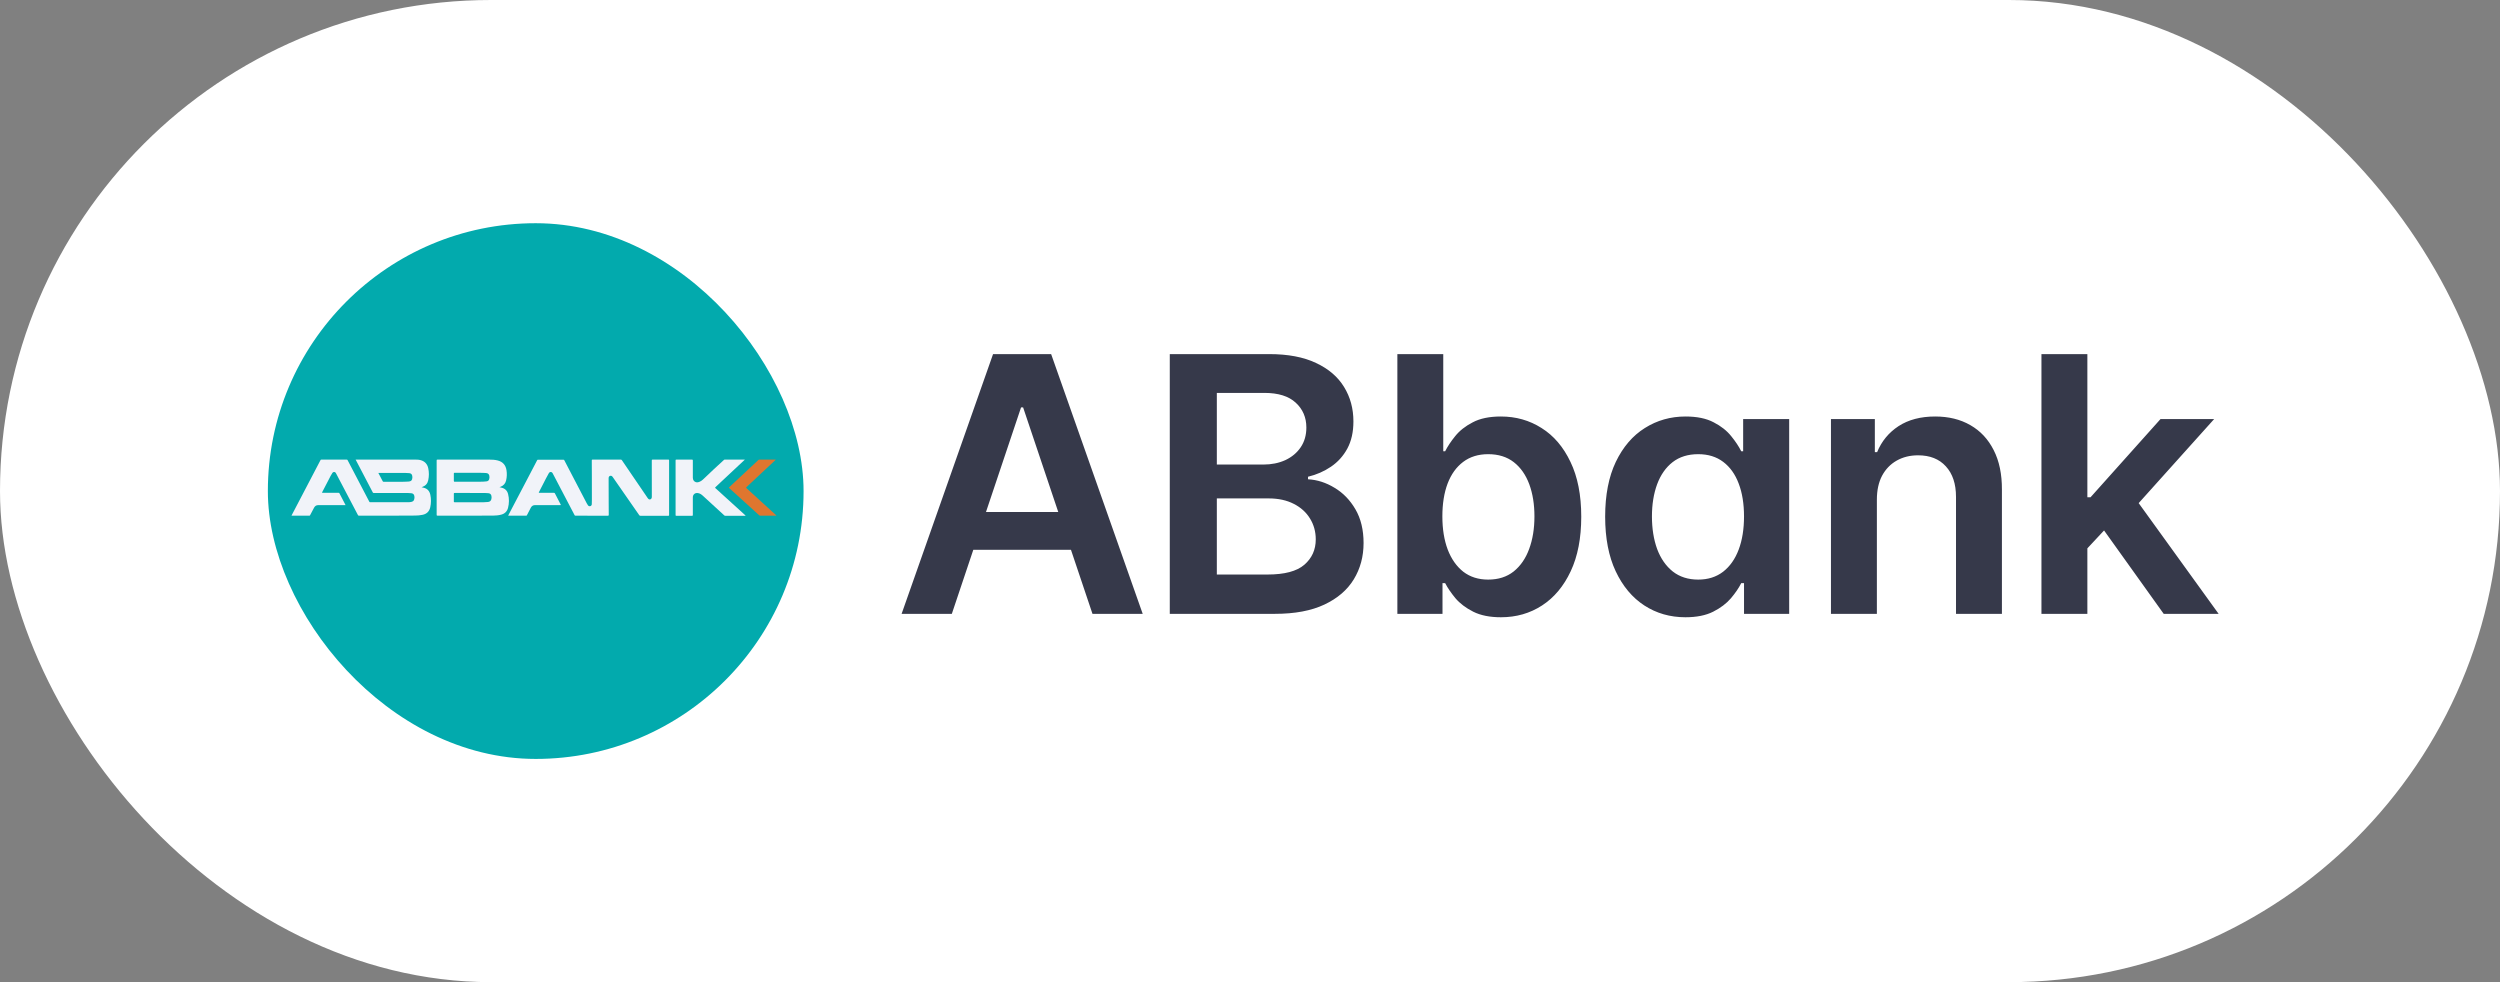
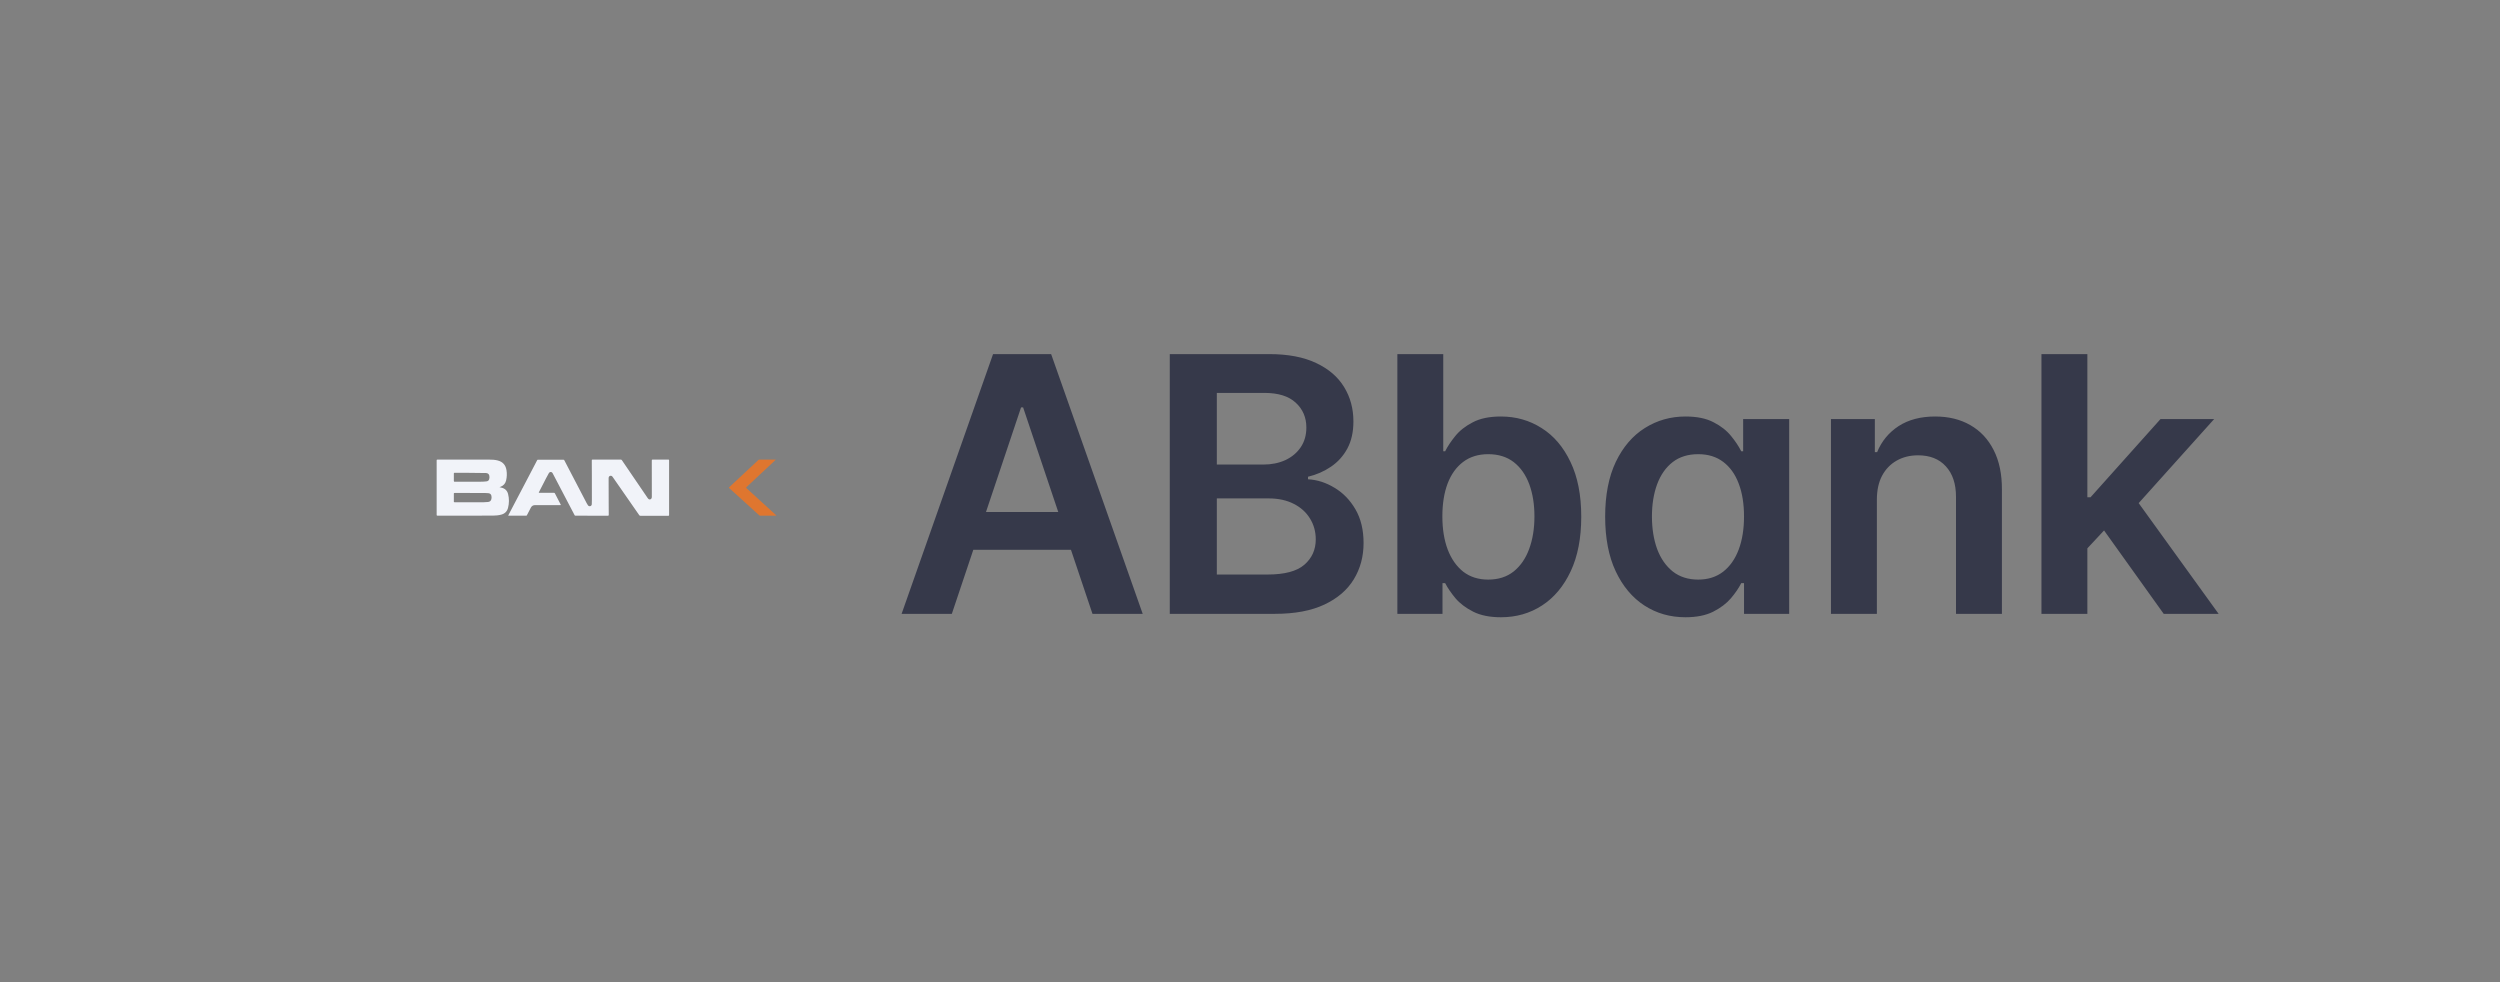
<svg xmlns="http://www.w3.org/2000/svg" width="112" height="44" viewBox="0 0 112 44" fill="none">
  <rect x="0" y="0" width="112" height="44" fill="#808080" stroke="none" />
-   <rect width="112" height="44" rx="22" fill="white" />
-   <rect x="12" y="10" width="24" height="24" rx="12" fill="#02AAAD" />
  <g clip-path="url(#clip0_528_690)">
    <path d="M22.766 23.1C22.806 23.022 22.845 22.946 22.885 22.87C23.151 22.363 23.416 21.857 23.682 21.35C23.81 21.106 23.937 20.862 24.065 20.617C24.073 20.601 24.082 20.596 24.1 20.596C24.481 20.597 24.863 20.597 25.244 20.596C25.264 20.596 25.273 20.604 25.281 20.62C25.44 20.925 25.599 21.231 25.758 21.536C25.934 21.874 26.11 22.212 26.287 22.55C26.303 22.583 26.322 22.613 26.344 22.642C26.372 22.675 26.411 22.688 26.449 22.674C26.486 22.662 26.51 22.631 26.512 22.587C26.514 22.527 26.516 22.467 26.516 22.407C26.516 22.058 26.518 21.708 26.515 21.358C26.513 21.113 26.515 20.869 26.512 20.624C26.512 20.597 26.519 20.59 26.547 20.59C26.968 20.591 27.39 20.591 27.812 20.59C27.833 20.59 27.845 20.596 27.858 20.613C28.243 21.18 28.629 21.746 29.015 22.312C29.053 22.367 29.088 22.385 29.131 22.372C29.178 22.359 29.202 22.318 29.202 22.253C29.202 21.711 29.201 21.169 29.2 20.627C29.2 20.597 29.208 20.59 29.238 20.59C29.473 20.591 29.707 20.591 29.943 20.59C29.967 20.59 29.975 20.594 29.975 20.621C29.974 21.439 29.974 22.256 29.975 23.074C29.975 23.101 29.968 23.108 29.941 23.107C29.524 23.107 29.108 23.107 28.691 23.107C28.681 23.108 28.67 23.106 28.661 23.101C28.651 23.096 28.643 23.089 28.638 23.08C28.24 22.507 27.842 21.934 27.444 21.362C27.414 21.32 27.376 21.305 27.331 21.319C27.292 21.33 27.266 21.369 27.266 21.418C27.267 21.799 27.265 22.181 27.269 22.562C27.27 22.732 27.268 22.901 27.272 23.07C27.272 23.098 27.263 23.104 27.236 23.104C26.751 23.103 26.266 23.102 25.78 23.103C25.76 23.103 25.75 23.096 25.741 23.078C25.43 22.483 25.119 21.889 24.807 21.294C24.79 21.262 24.775 21.23 24.757 21.199C24.714 21.126 24.628 21.128 24.586 21.201C24.497 21.357 24.417 21.518 24.335 21.677C24.271 21.8 24.209 21.924 24.145 22.047C24.13 22.077 24.13 22.078 24.164 22.078C24.381 22.078 24.599 22.078 24.816 22.078C24.839 22.078 24.85 22.084 24.861 22.105C24.945 22.269 25.03 22.432 25.115 22.596C25.132 22.629 25.132 22.629 25.095 22.629C24.72 22.629 24.345 22.63 23.97 22.629C23.885 22.629 23.823 22.667 23.784 22.739C23.723 22.853 23.665 22.967 23.606 23.082C23.599 23.096 23.591 23.102 23.574 23.102C23.31 23.102 23.045 23.102 22.781 23.102C22.776 23.102 22.771 23.101 22.766 23.1Z" fill="#F1F3F9" />
-     <path d="M15.479 22.63H15.443C15.047 22.63 14.651 22.63 14.255 22.63C14.169 22.63 14.11 22.671 14.071 22.743C14.01 22.855 13.951 22.968 13.892 23.081C13.884 23.096 13.876 23.103 13.857 23.103C13.596 23.102 13.335 23.102 13.074 23.102C13.07 23.102 13.067 23.102 13.063 23.101C13.061 23.087 13.07 23.077 13.076 23.066C13.392 22.462 13.708 21.857 14.024 21.253C14.135 21.041 14.247 20.828 14.357 20.616C14.367 20.596 14.378 20.59 14.399 20.59C14.777 20.59 15.154 20.59 15.531 20.59C15.553 20.59 15.563 20.597 15.573 20.616C15.897 21.236 16.221 21.856 16.545 22.476C16.554 22.494 16.564 22.5 16.585 22.5C17.136 22.5 17.687 22.5 18.238 22.5C18.299 22.5 18.36 22.5 18.421 22.488C18.533 22.464 18.566 22.399 18.569 22.278C18.569 22.259 18.567 22.239 18.562 22.22C18.551 22.151 18.505 22.106 18.436 22.098C18.337 22.086 18.238 22.085 18.138 22.085C17.674 22.085 17.209 22.085 16.744 22.086C16.723 22.086 16.711 22.081 16.701 22.061C16.449 21.579 16.196 21.096 15.944 20.613C15.94 20.607 15.937 20.6 15.933 20.591H15.968C16.833 20.59 17.698 20.59 18.562 20.59C18.655 20.59 18.748 20.589 18.839 20.613C19.029 20.663 19.143 20.787 19.185 20.975C19.224 21.154 19.223 21.335 19.185 21.514C19.155 21.662 19.066 21.761 18.925 21.813C18.913 21.817 18.902 21.822 18.886 21.828C18.918 21.835 18.945 21.842 18.972 21.848C19.145 21.886 19.242 21.997 19.279 22.166C19.318 22.349 19.317 22.539 19.276 22.722C19.236 22.907 19.123 23.022 18.935 23.063C18.826 23.087 18.715 23.096 18.604 23.097C17.763 23.109 16.923 23.099 16.082 23.103C16.058 23.103 16.046 23.095 16.035 23.074C15.711 22.457 15.388 21.841 15.064 21.225C15.052 21.201 15.041 21.177 15.019 21.161C15.009 21.155 14.998 21.15 14.986 21.147C14.974 21.145 14.962 21.145 14.95 21.147C14.938 21.149 14.927 21.154 14.917 21.161C14.907 21.167 14.898 21.176 14.892 21.186C14.833 21.272 14.788 21.368 14.74 21.46C14.638 21.654 14.538 21.849 14.437 22.043C14.419 22.078 14.419 22.078 14.459 22.078C14.694 22.078 14.929 22.078 15.164 22.078C15.182 22.078 15.196 22.079 15.206 22.099C15.296 22.273 15.386 22.445 15.476 22.618C15.478 22.622 15.479 22.626 15.479 22.63ZM16.949 21.187C17.017 21.314 17.081 21.435 17.144 21.557C17.155 21.578 17.168 21.586 17.192 21.586C17.43 21.585 17.668 21.585 17.906 21.585C18.037 21.585 18.168 21.583 18.299 21.574C18.395 21.567 18.442 21.538 18.463 21.467C18.476 21.42 18.478 21.371 18.47 21.324C18.457 21.247 18.414 21.206 18.337 21.197C18.28 21.191 18.223 21.188 18.167 21.188C17.773 21.187 17.38 21.187 16.986 21.187H16.949Z" fill="#F1F3F9" />
-     <path d="M22.376 21.826C22.411 21.834 22.44 21.841 22.47 21.848C22.624 21.885 22.724 21.98 22.762 22.133C22.814 22.337 22.813 22.551 22.759 22.755C22.718 22.912 22.616 23.012 22.458 23.055C22.33 23.09 22.2 23.099 22.069 23.1C21.245 23.101 20.421 23.102 19.597 23.102C19.569 23.102 19.562 23.095 19.562 23.067C19.563 22.253 19.563 21.439 19.562 20.625C19.562 20.596 19.571 20.59 19.599 20.59C20.375 20.591 21.151 20.59 21.927 20.591C22.049 20.591 22.171 20.597 22.291 20.627C22.522 20.685 22.655 20.833 22.691 21.066C22.715 21.219 22.709 21.376 22.673 21.527C22.64 21.666 22.555 21.757 22.424 21.808C22.41 21.814 22.395 21.819 22.376 21.826ZM21.053 22.086V22.084C20.826 22.084 20.6 22.084 20.374 22.083C20.343 22.083 20.331 22.088 20.332 22.123C20.335 22.236 20.334 22.348 20.332 22.461C20.331 22.494 20.34 22.502 20.374 22.502C20.803 22.501 21.233 22.502 21.662 22.501C21.729 22.501 21.795 22.496 21.861 22.489C21.943 22.482 21.993 22.438 22.013 22.363C22.026 22.313 22.026 22.26 22.015 22.21C21.999 22.144 21.955 22.104 21.888 22.096C21.835 22.09 21.781 22.087 21.728 22.086C21.503 22.085 21.278 22.086 21.053 22.086ZM21.015 21.581C21.179 21.581 21.343 21.581 21.507 21.581C21.603 21.58 21.699 21.579 21.794 21.566C21.856 21.558 21.898 21.528 21.916 21.468C21.931 21.418 21.933 21.364 21.922 21.313C21.905 21.235 21.855 21.198 21.776 21.192C21.679 21.183 21.582 21.183 21.485 21.182C21.111 21.18 20.738 21.182 20.364 21.181C20.34 21.181 20.332 21.187 20.332 21.212C20.334 21.321 20.334 21.43 20.332 21.54C20.332 21.572 20.339 21.582 20.373 21.582C20.587 21.58 20.801 21.581 21.015 21.581Z" fill="#F1F3F9" />
-     <path d="M33.368 20.593C33.277 20.678 33.19 20.76 33.102 20.841C32.752 21.169 32.402 21.496 32.052 21.824C32.032 21.842 32.031 21.851 32.052 21.87C32.487 22.264 32.922 22.659 33.356 23.055C33.372 23.07 33.388 23.085 33.403 23.099C33.397 23.112 33.387 23.107 33.38 23.107C33.083 23.107 32.787 23.107 32.491 23.107C32.483 23.107 32.475 23.106 32.468 23.103C32.46 23.1 32.453 23.096 32.448 23.09C32.13 22.798 31.812 22.506 31.494 22.215C31.429 22.155 31.361 22.104 31.27 22.09C31.138 22.069 31.039 22.15 31.039 22.285C31.038 22.545 31.039 22.805 31.039 23.065C31.039 23.107 31.039 23.107 30.997 23.107C30.764 23.107 30.531 23.106 30.298 23.107C30.272 23.107 30.266 23.101 30.266 23.075C30.266 22.257 30.266 21.44 30.266 20.623C30.266 20.595 30.275 20.591 30.299 20.591C30.534 20.592 30.769 20.592 31.004 20.591C31.034 20.591 31.04 20.601 31.039 20.628C31.038 20.887 31.038 21.145 31.039 21.402C31.039 21.503 31.092 21.577 31.18 21.603C31.213 21.611 31.248 21.611 31.281 21.603C31.383 21.579 31.459 21.517 31.532 21.446C31.827 21.158 32.132 20.881 32.435 20.603C32.439 20.599 32.444 20.595 32.45 20.593C32.455 20.591 32.461 20.59 32.467 20.59C32.763 20.59 33.059 20.59 33.355 20.59C33.36 20.591 33.364 20.592 33.368 20.593Z" fill="#F1F3F9" />
+     <path d="M22.376 21.826C22.411 21.834 22.44 21.841 22.47 21.848C22.624 21.885 22.724 21.98 22.762 22.133C22.814 22.337 22.813 22.551 22.759 22.755C22.718 22.912 22.616 23.012 22.458 23.055C22.33 23.09 22.2 23.099 22.069 23.1C21.245 23.101 20.421 23.102 19.597 23.102C19.569 23.102 19.562 23.095 19.562 23.067C19.563 22.253 19.563 21.439 19.562 20.625C19.562 20.596 19.571 20.59 19.599 20.59C20.375 20.591 21.151 20.59 21.927 20.591C22.049 20.591 22.171 20.597 22.291 20.627C22.522 20.685 22.655 20.833 22.691 21.066C22.715 21.219 22.709 21.376 22.673 21.527C22.64 21.666 22.555 21.757 22.424 21.808C22.41 21.814 22.395 21.819 22.376 21.826ZM21.053 22.086V22.084C20.826 22.084 20.6 22.084 20.374 22.083C20.343 22.083 20.331 22.088 20.332 22.123C20.335 22.236 20.334 22.348 20.332 22.461C20.331 22.494 20.34 22.502 20.374 22.502C20.803 22.501 21.233 22.502 21.662 22.501C21.729 22.501 21.795 22.496 21.861 22.489C21.943 22.482 21.993 22.438 22.013 22.363C22.026 22.313 22.026 22.26 22.015 22.21C21.999 22.144 21.955 22.104 21.888 22.096C21.835 22.09 21.781 22.087 21.728 22.086C21.503 22.085 21.278 22.086 21.053 22.086ZM21.015 21.581C21.179 21.581 21.343 21.581 21.507 21.581C21.603 21.58 21.699 21.579 21.794 21.566C21.856 21.558 21.898 21.528 21.916 21.468C21.931 21.418 21.933 21.364 21.922 21.313C21.905 21.235 21.855 21.198 21.776 21.192C21.111 21.18 20.738 21.182 20.364 21.181C20.34 21.181 20.332 21.187 20.332 21.212C20.334 21.321 20.334 21.43 20.332 21.54C20.332 21.572 20.339 21.582 20.373 21.582C20.587 21.58 20.801 21.581 21.015 21.581Z" fill="#F1F3F9" />
    <path d="M34.751 20.592C34.741 20.612 34.725 20.622 34.712 20.634C34.472 20.859 34.232 21.084 33.992 21.308C33.809 21.48 33.626 21.651 33.442 21.823C33.423 21.84 33.419 21.848 33.441 21.869C33.824 22.217 34.206 22.566 34.587 22.915C34.653 22.975 34.718 23.035 34.783 23.095C34.773 23.107 34.762 23.102 34.752 23.102C34.521 23.102 34.291 23.102 34.06 23.102C34.051 23.103 34.042 23.101 34.033 23.098C34.025 23.095 34.017 23.09 34.01 23.083C33.564 22.677 33.117 22.271 32.669 21.866C32.644 21.843 32.661 21.835 32.675 21.822L33.647 20.915C33.757 20.812 33.866 20.71 33.975 20.608C33.987 20.597 33.998 20.59 34.015 20.59C34.254 20.59 34.493 20.591 34.733 20.59C34.738 20.59 34.743 20.591 34.751 20.592Z" fill="#DF762F" />
  </g>
  <path d="M42.642 27.5H40.392L44.489 15.864H47.091L51.193 27.5H48.943L45.835 18.25H45.744L42.642 27.5ZM42.716 22.938H48.852V24.631H42.716V22.938ZM52.406 27.5V15.864H56.86C57.701 15.864 58.4 15.996 58.957 16.261C59.518 16.523 59.936 16.881 60.213 17.335C60.493 17.79 60.633 18.305 60.633 18.881C60.633 19.354 60.542 19.759 60.36 20.097C60.179 20.43 59.934 20.701 59.627 20.909C59.321 21.117 58.978 21.267 58.599 21.358V21.472C59.012 21.494 59.408 21.621 59.786 21.852C60.169 22.079 60.482 22.401 60.724 22.818C60.967 23.235 61.088 23.739 61.088 24.329C61.088 24.932 60.942 25.474 60.65 25.954C60.358 26.432 59.919 26.809 59.332 27.085C58.745 27.362 58.006 27.5 57.116 27.5H52.406ZM54.514 25.739H56.781C57.546 25.739 58.097 25.593 58.434 25.301C58.775 25.006 58.946 24.627 58.946 24.165C58.946 23.82 58.86 23.509 58.69 23.233C58.52 22.953 58.277 22.733 57.963 22.574C57.648 22.411 57.273 22.329 56.838 22.329H54.514V25.739ZM54.514 20.812H56.599C56.963 20.812 57.29 20.746 57.582 20.614C57.874 20.477 58.103 20.286 58.27 20.04C58.44 19.79 58.525 19.494 58.525 19.153C58.525 18.703 58.366 18.331 58.048 18.04C57.733 17.748 57.266 17.602 56.645 17.602H54.514V20.812ZM62.602 27.5V15.864H64.658V20.216H64.743C64.85 20.004 64.999 19.778 65.192 19.54C65.386 19.297 65.647 19.091 65.977 18.921C66.306 18.746 66.727 18.659 67.238 18.659C67.912 18.659 68.52 18.831 69.062 19.176C69.607 19.517 70.039 20.023 70.357 20.693C70.679 21.36 70.84 22.178 70.84 23.148C70.84 24.106 70.683 24.921 70.368 25.591C70.054 26.261 69.626 26.773 69.084 27.125C68.543 27.477 67.929 27.653 67.243 27.653C66.743 27.653 66.329 27.57 65.999 27.403C65.67 27.237 65.404 27.036 65.204 26.801C65.007 26.562 64.853 26.337 64.743 26.125H64.624V27.5H62.602ZM64.618 23.136C64.618 23.701 64.698 24.195 64.857 24.619C65.02 25.044 65.253 25.375 65.556 25.614C65.863 25.849 66.234 25.966 66.67 25.966C67.124 25.966 67.505 25.845 67.812 25.602C68.118 25.356 68.35 25.021 68.505 24.597C68.664 24.169 68.743 23.682 68.743 23.136C68.743 22.595 68.666 22.114 68.511 21.693C68.355 21.273 68.124 20.943 67.817 20.704C67.511 20.466 67.128 20.347 66.67 20.347C66.23 20.347 65.857 20.462 65.55 20.693C65.243 20.924 65.011 21.248 64.852 21.665C64.696 22.081 64.618 22.572 64.618 23.136ZM75.507 27.653C74.822 27.653 74.208 27.477 73.666 27.125C73.125 26.773 72.697 26.261 72.382 25.591C72.068 24.921 71.911 24.106 71.911 23.148C71.911 22.178 72.07 21.36 72.388 20.693C72.71 20.023 73.144 19.517 73.689 19.176C74.235 18.831 74.843 18.659 75.513 18.659C76.024 18.659 76.445 18.746 76.774 18.921C77.104 19.091 77.365 19.297 77.558 19.54C77.752 19.778 77.901 20.004 78.007 20.216H78.093V18.773H80.155V27.5H78.132V26.125H78.007C77.901 26.337 77.748 26.562 77.547 26.801C77.346 27.036 77.081 27.237 76.752 27.403C76.422 27.57 76.007 27.653 75.507 27.653ZM76.081 25.966C76.517 25.966 76.888 25.849 77.195 25.614C77.502 25.375 77.735 25.044 77.894 24.619C78.053 24.195 78.132 23.701 78.132 23.136C78.132 22.572 78.053 22.081 77.894 21.665C77.738 21.248 77.507 20.924 77.201 20.693C76.897 20.462 76.524 20.347 76.081 20.347C75.623 20.347 75.24 20.466 74.933 20.704C74.627 20.943 74.396 21.273 74.24 21.693C74.085 22.114 74.007 22.595 74.007 23.136C74.007 23.682 74.085 24.169 74.24 24.597C74.399 25.021 74.632 25.356 74.939 25.602C75.25 25.845 75.63 25.966 76.081 25.966ZM84.084 22.386V27.5H82.027V18.773H83.993V20.256H84.095C84.296 19.767 84.616 19.379 85.055 19.091C85.498 18.803 86.046 18.659 86.697 18.659C87.299 18.659 87.824 18.788 88.271 19.046C88.722 19.303 89.07 19.676 89.317 20.165C89.567 20.653 89.69 21.246 89.686 21.943V27.5H87.629V22.261C87.629 21.678 87.478 21.222 87.174 20.892C86.875 20.562 86.46 20.398 85.93 20.398C85.57 20.398 85.25 20.477 84.97 20.636C84.694 20.792 84.476 21.017 84.317 21.312C84.161 21.608 84.084 21.966 84.084 22.386ZM93.332 24.761L93.326 22.278H93.656L96.792 18.773H99.195L95.338 23.068H94.911L93.332 24.761ZM91.457 27.5V15.864H93.514V27.5H91.457ZM96.934 27.5L94.093 23.528L95.48 22.079L99.394 27.5H96.934Z" fill="#36394A" />
  <defs>
    <clipPath id="clip0_528_690">
      <rect width="21.728" height="2.518" fill="white" transform="translate(13.062 20.588)" />
    </clipPath>
  </defs>
</svg>